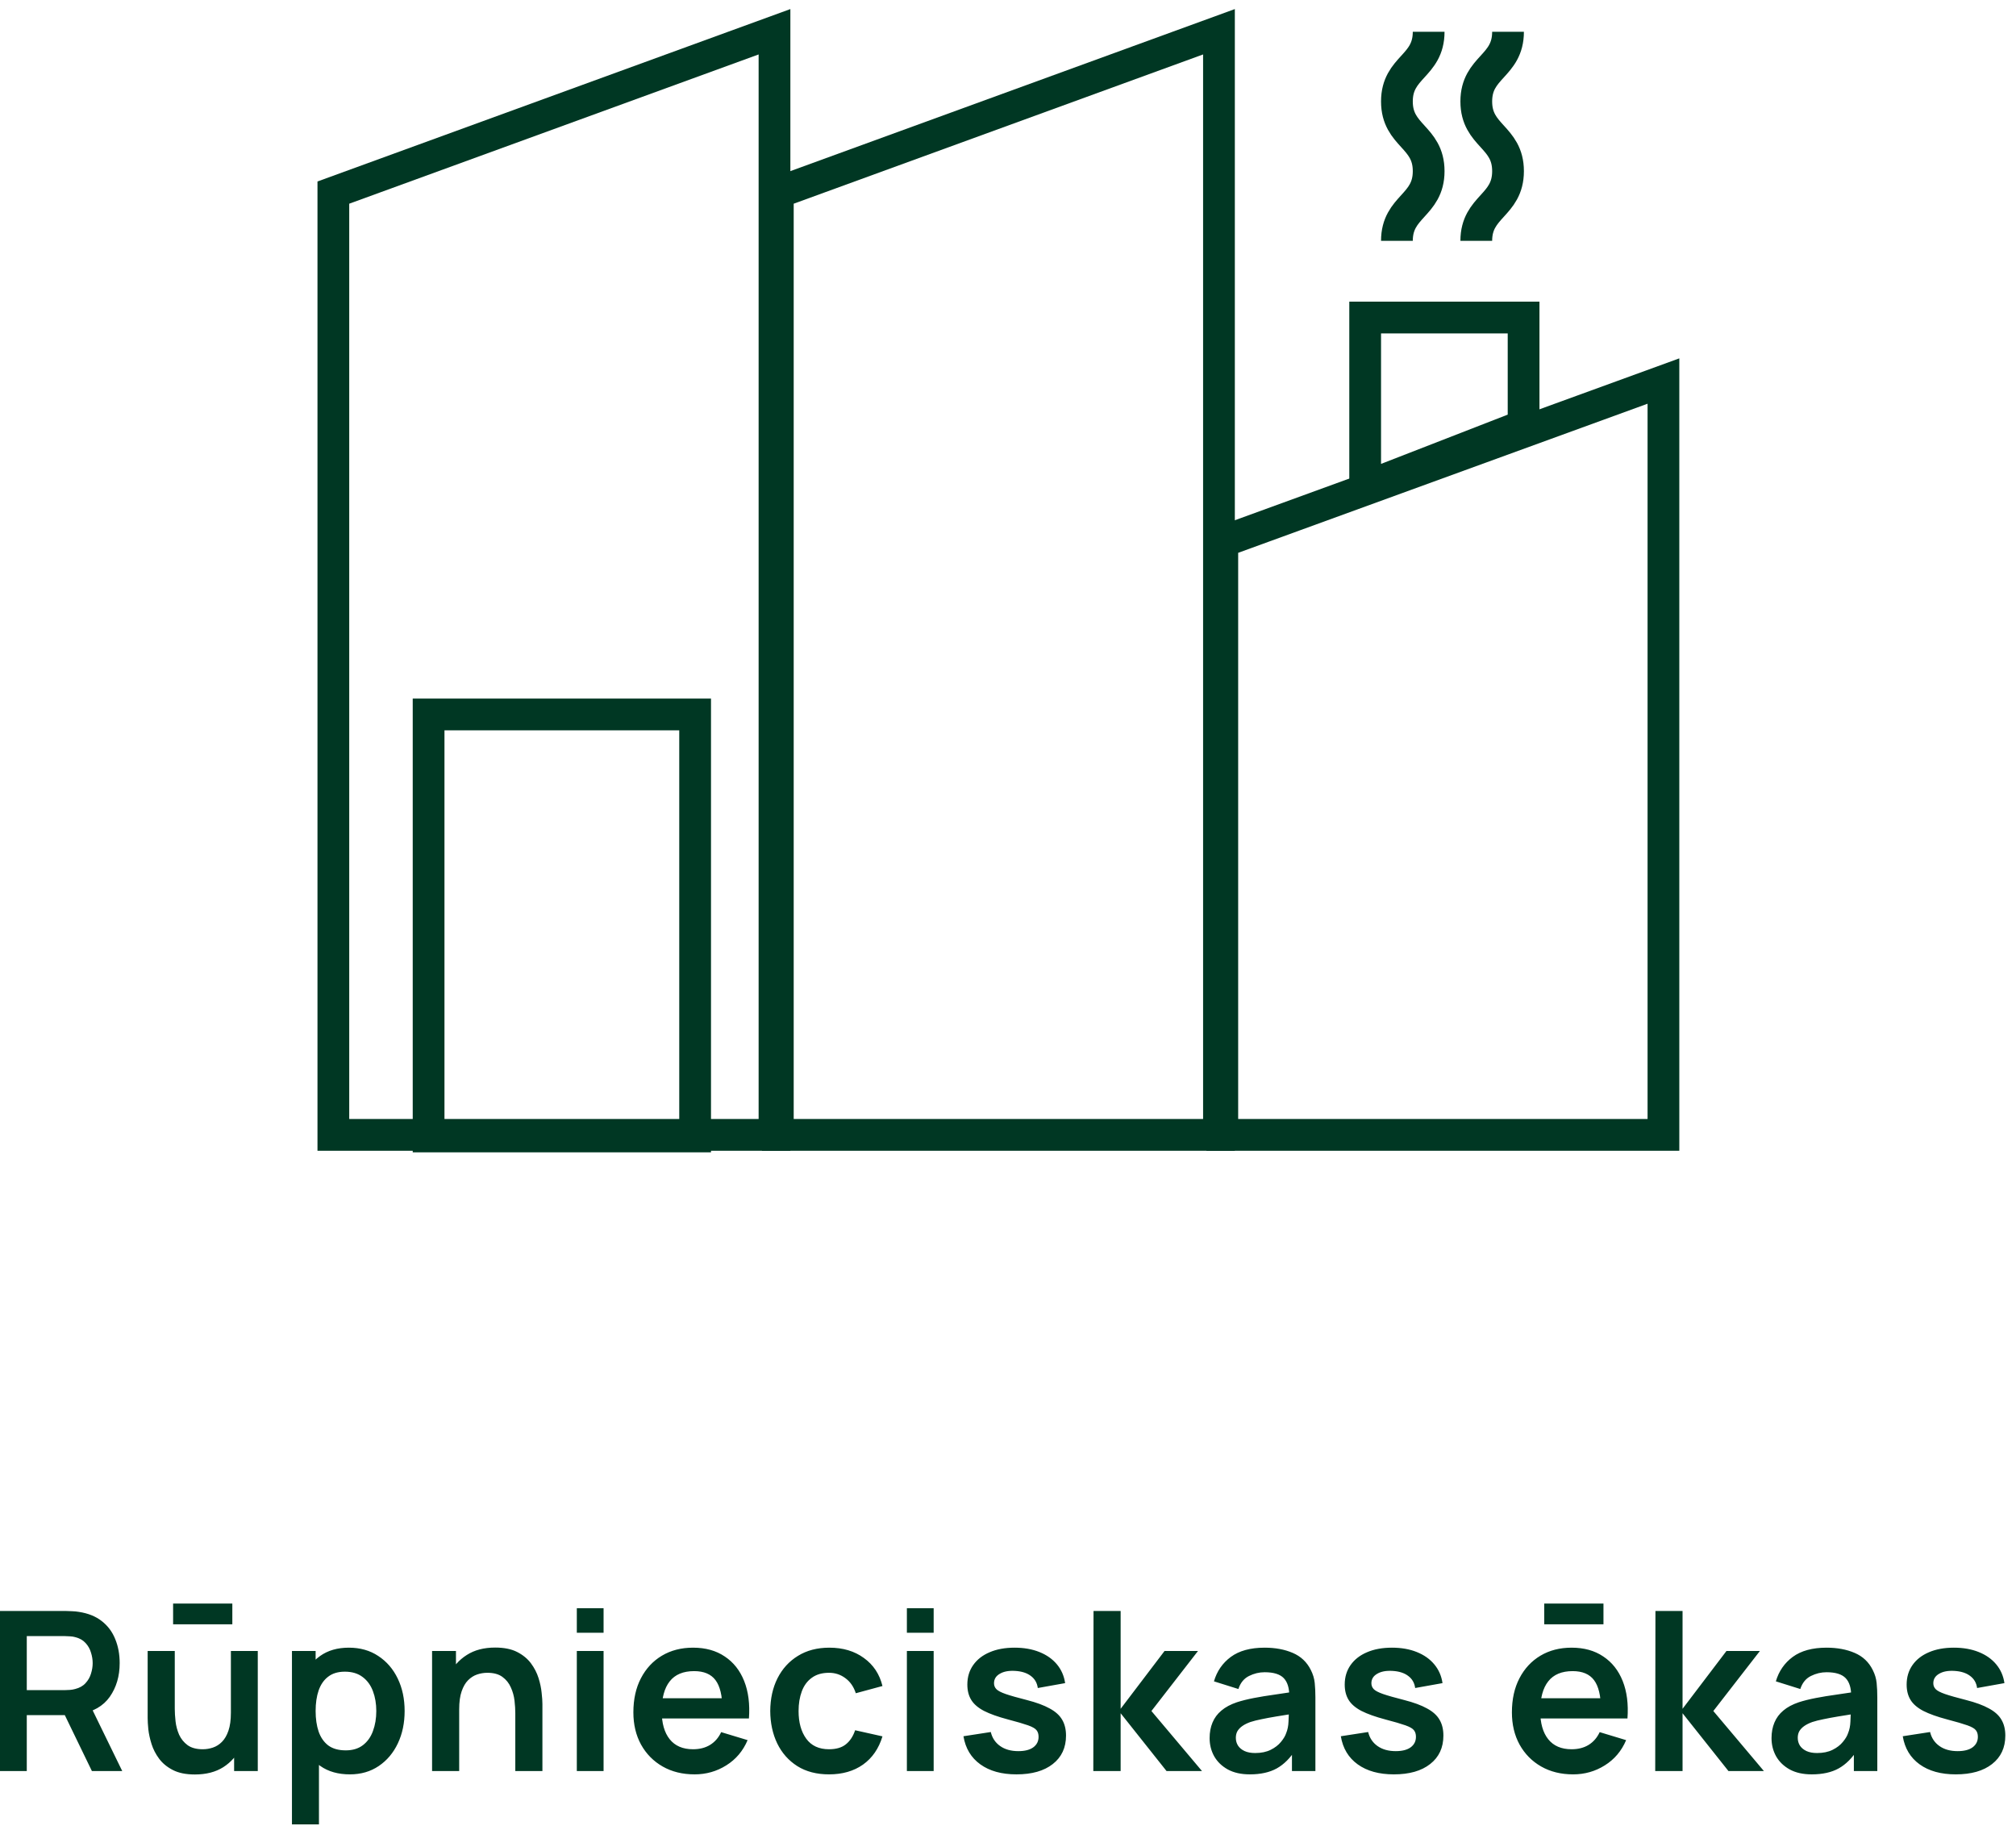
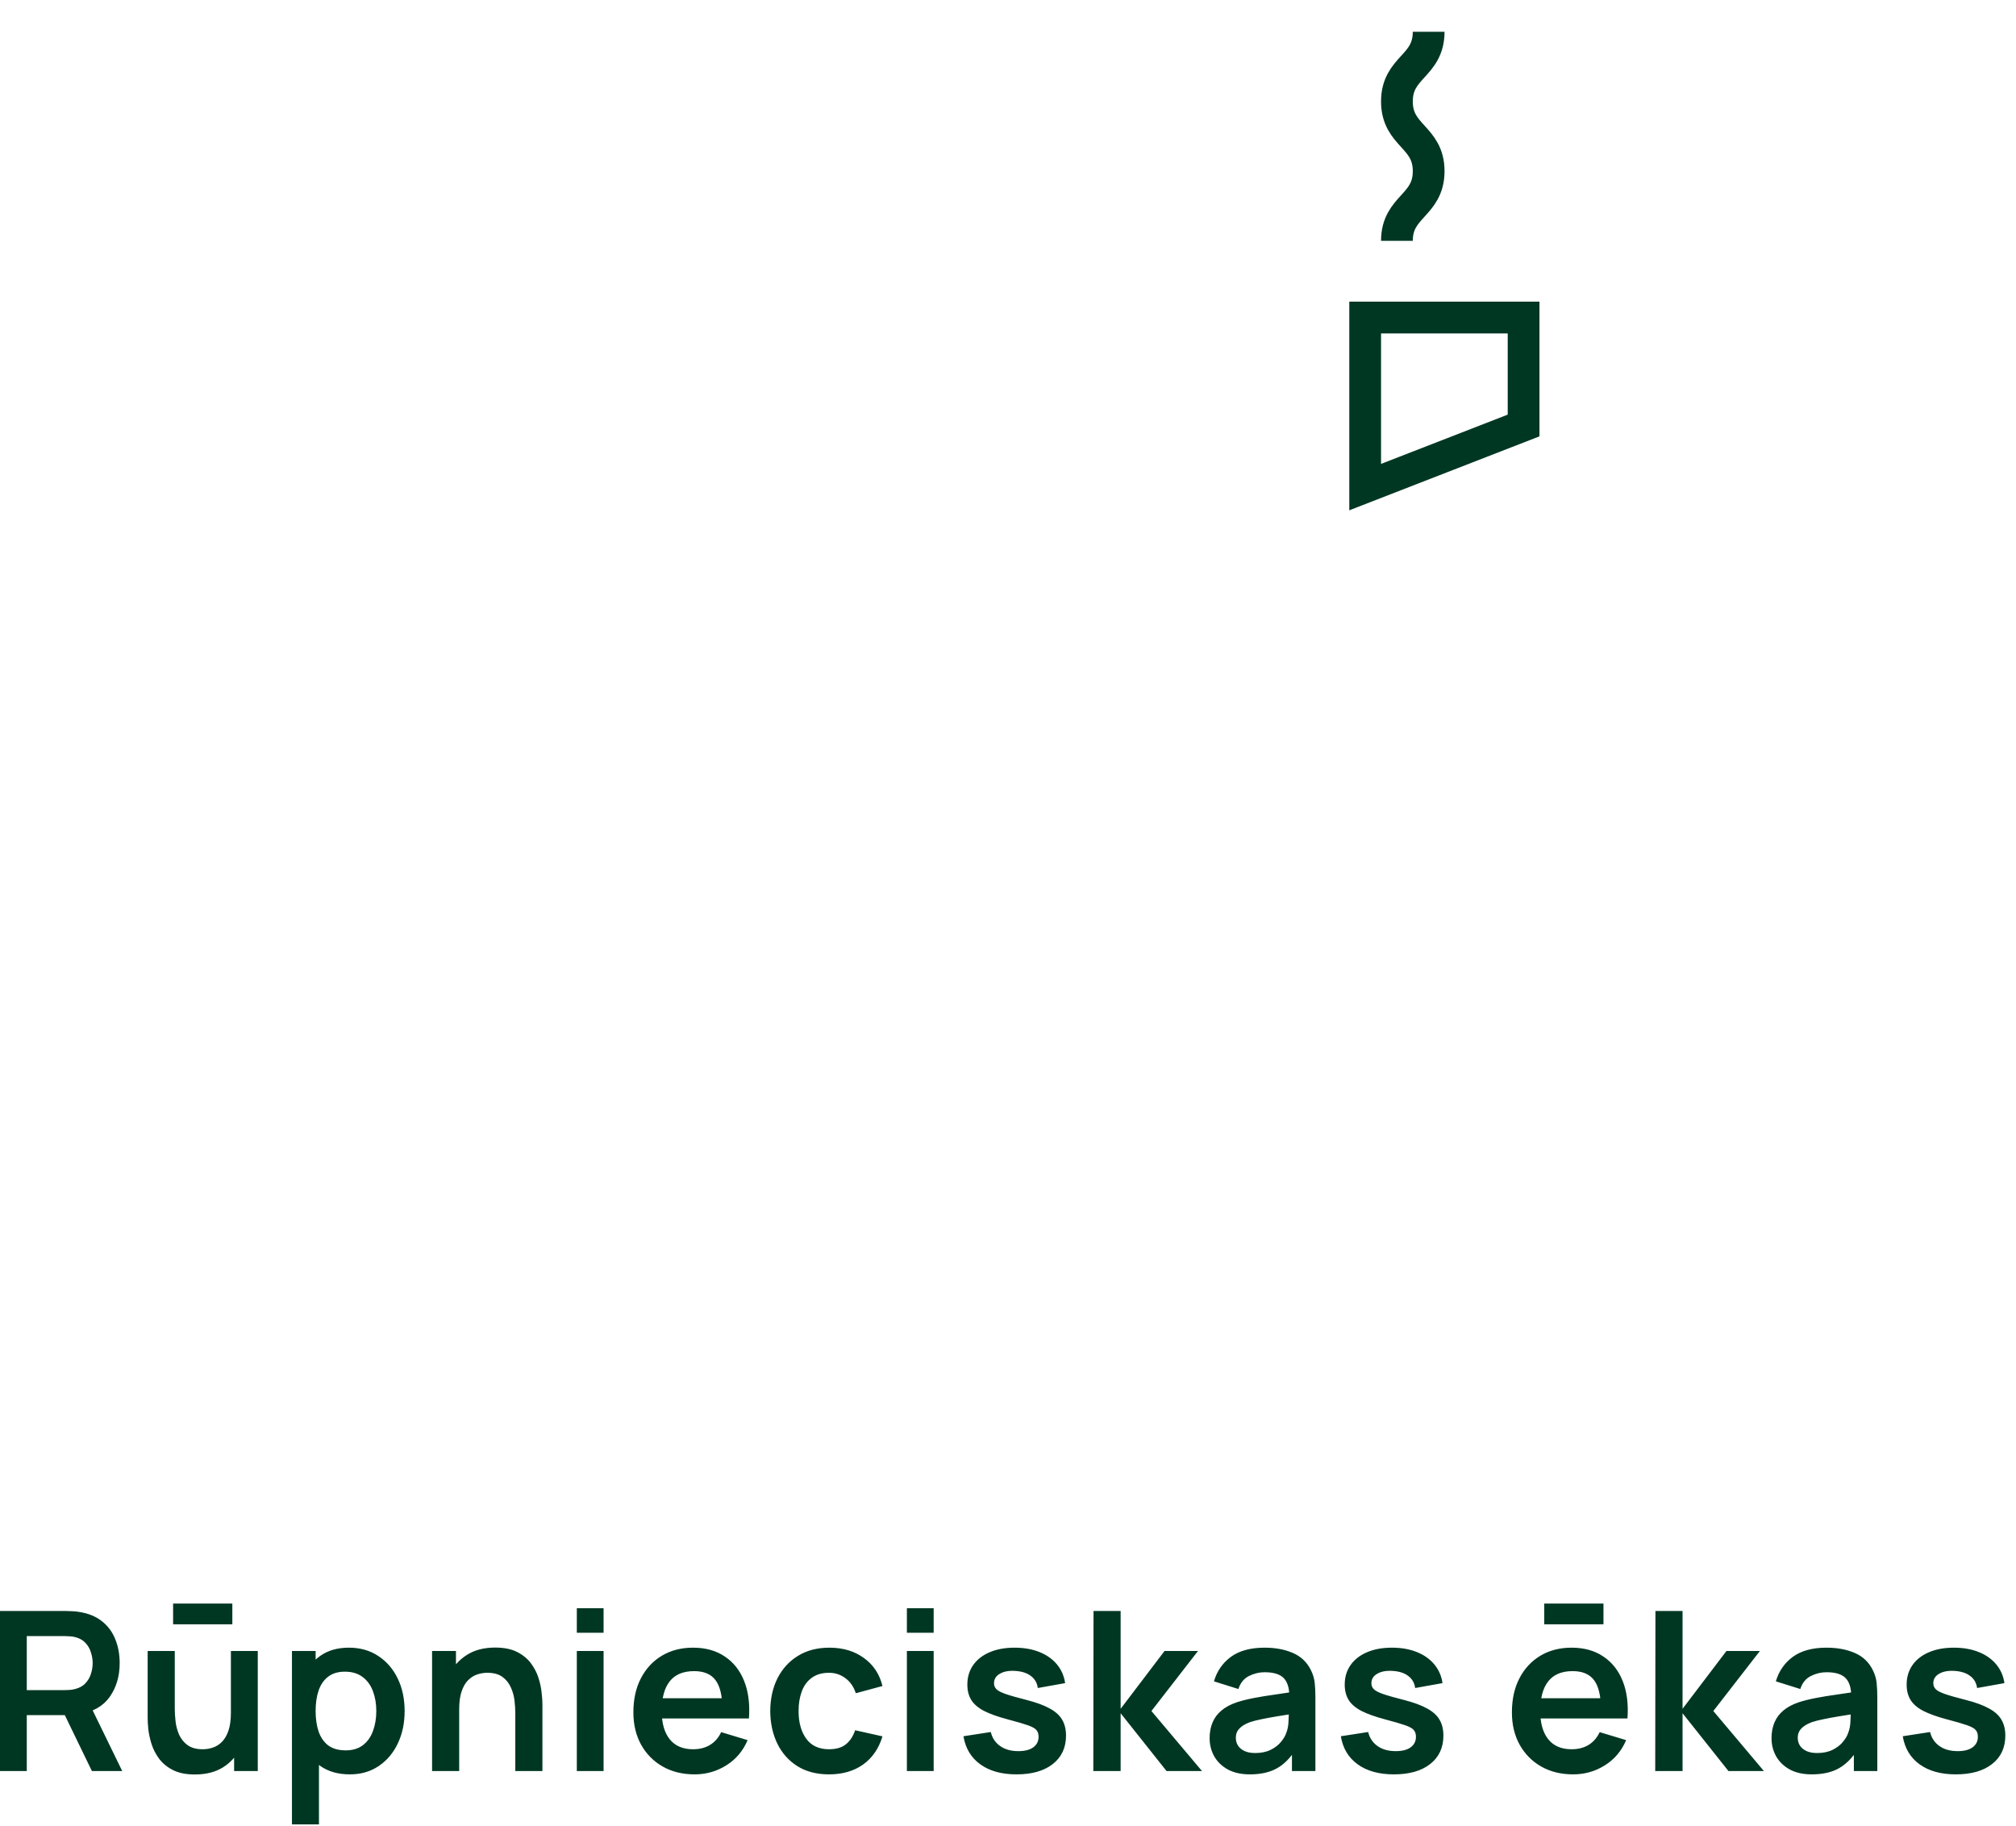
<svg xmlns="http://www.w3.org/2000/svg" width="127" height="115" viewBox="0 0 127 115" fill="none">
  <path d="M0 111.549V101.469H4.165C4.263 101.469 4.389 101.474 4.543 101.483C4.697 101.488 4.839 101.502 4.97 101.525C5.553 101.614 6.034 101.807 6.412 102.106C6.795 102.405 7.077 102.783 7.259 103.24C7.446 103.693 7.539 104.197 7.539 104.752C7.539 105.573 7.331 106.28 6.916 106.873C6.501 107.461 5.864 107.825 5.005 107.965L4.284 108.028H1.687V111.549H0ZM5.789 111.549L3.801 107.447L5.516 107.069L7.7 111.549H5.789ZM1.687 106.453H4.095C4.188 106.453 4.293 106.448 4.41 106.439C4.527 106.43 4.634 106.411 4.732 106.383C5.012 106.313 5.231 106.189 5.39 106.012C5.553 105.835 5.668 105.634 5.733 105.41C5.803 105.186 5.838 104.967 5.838 104.752C5.838 104.537 5.803 104.318 5.733 104.094C5.668 103.865 5.553 103.662 5.39 103.485C5.231 103.308 5.012 103.184 4.732 103.114C4.634 103.086 4.527 103.07 4.41 103.065C4.293 103.056 4.188 103.051 4.095 103.051H1.687V106.453ZM10.905 102.309V101H14.636V102.309H10.905ZM12.277 111.766C11.717 111.766 11.255 111.673 10.891 111.486C10.527 111.299 10.238 111.061 10.023 110.772C9.809 110.483 9.65 110.175 9.547 109.848C9.444 109.521 9.377 109.213 9.344 108.924C9.316 108.63 9.302 108.392 9.302 108.21V103.989H11.01V107.629C11.01 107.862 11.027 108.126 11.059 108.42C11.092 108.709 11.166 108.989 11.283 109.26C11.405 109.526 11.582 109.745 11.815 109.918C12.053 110.091 12.373 110.177 12.774 110.177C12.989 110.177 13.201 110.142 13.411 110.072C13.621 110.002 13.81 109.883 13.978 109.715C14.151 109.542 14.289 109.307 14.391 109.008C14.494 108.709 14.545 108.331 14.545 107.874L15.546 108.301C15.546 108.945 15.42 109.528 15.168 110.051C14.921 110.574 14.555 110.991 14.069 111.304C13.584 111.612 12.986 111.766 12.277 111.766ZM14.748 111.549V109.204H14.545V103.989H16.239V111.549H14.748ZM22.039 111.759C21.302 111.759 20.683 111.584 20.184 111.234C19.685 110.884 19.309 110.408 19.057 109.806C18.805 109.199 18.679 108.52 18.679 107.769C18.679 107.008 18.805 106.327 19.057 105.725C19.309 105.123 19.678 104.649 20.163 104.304C20.653 103.954 21.257 103.779 21.976 103.779C22.69 103.779 23.308 103.954 23.831 104.304C24.358 104.649 24.767 105.123 25.056 105.725C25.345 106.322 25.49 107.004 25.49 107.769C25.49 108.525 25.348 109.204 25.063 109.806C24.778 110.408 24.377 110.884 23.859 111.234C23.341 111.584 22.734 111.759 22.039 111.759ZM18.392 114.909V103.989H19.883V109.295H20.093V114.909H18.392ZM21.78 110.247C22.219 110.247 22.58 110.137 22.865 109.918C23.15 109.699 23.36 109.402 23.495 109.029C23.635 108.651 23.705 108.231 23.705 107.769C23.705 107.312 23.635 106.896 23.495 106.523C23.355 106.145 23.138 105.846 22.844 105.627C22.55 105.403 22.177 105.291 21.724 105.291C21.295 105.291 20.945 105.396 20.674 105.606C20.403 105.811 20.203 106.101 20.072 106.474C19.946 106.843 19.883 107.274 19.883 107.769C19.883 108.259 19.946 108.691 20.072 109.064C20.203 109.437 20.406 109.729 20.681 109.939C20.961 110.144 21.327 110.247 21.78 110.247ZM32.462 111.549V107.909C32.462 107.671 32.446 107.407 32.413 107.118C32.38 106.829 32.303 106.551 32.182 106.285C32.065 106.014 31.888 105.793 31.65 105.62C31.416 105.447 31.099 105.361 30.698 105.361C30.483 105.361 30.271 105.396 30.061 105.466C29.851 105.536 29.66 105.657 29.487 105.83C29.319 105.998 29.183 106.231 29.081 106.53C28.978 106.824 28.927 107.202 28.927 107.664L27.926 107.237C27.926 106.593 28.049 106.01 28.297 105.487C28.549 104.964 28.918 104.549 29.403 104.241C29.888 103.928 30.485 103.772 31.195 103.772C31.755 103.772 32.217 103.865 32.581 104.052C32.945 104.239 33.234 104.477 33.449 104.766C33.663 105.055 33.822 105.363 33.925 105.69C34.028 106.017 34.093 106.327 34.121 106.621C34.154 106.91 34.17 107.146 34.17 107.328V111.549H32.462ZM27.219 111.549V103.989H28.724V106.334H28.927V111.549H27.219ZM36.337 102.841V101.294H38.023V102.841H36.337ZM36.337 111.549V103.989H38.023V111.549H36.337ZM43.757 111.759C42.992 111.759 42.32 111.593 41.741 111.262C41.163 110.931 40.71 110.471 40.383 109.883C40.061 109.295 39.9 108.618 39.9 107.853C39.9 107.027 40.059 106.311 40.376 105.704C40.694 105.093 41.135 104.619 41.699 104.283C42.264 103.947 42.917 103.779 43.659 103.779C44.443 103.779 45.108 103.963 45.654 104.332C46.205 104.696 46.613 105.212 46.879 105.879C47.145 106.546 47.246 107.333 47.18 108.238H45.507V107.622C45.503 106.801 45.358 106.201 45.073 105.823C44.789 105.445 44.341 105.256 43.729 105.256C43.039 105.256 42.525 105.471 42.189 105.9C41.853 106.325 41.685 106.948 41.685 107.769C41.685 108.534 41.853 109.127 42.189 109.547C42.525 109.967 43.015 110.177 43.659 110.177C44.075 110.177 44.432 110.086 44.73 109.904C45.034 109.717 45.267 109.449 45.43 109.099L47.096 109.603C46.807 110.284 46.359 110.814 45.752 111.192C45.15 111.57 44.485 111.759 43.757 111.759ZM41.153 108.238V106.964H46.354V108.238H41.153ZM52.225 111.759C51.446 111.759 50.781 111.586 50.23 111.241C49.679 110.891 49.257 110.415 48.963 109.813C48.674 109.211 48.527 108.53 48.522 107.769C48.527 106.994 48.678 106.308 48.977 105.711C49.281 105.109 49.71 104.638 50.265 104.297C50.821 103.952 51.481 103.779 52.246 103.779C53.105 103.779 53.831 103.996 54.423 104.43C55.02 104.859 55.41 105.447 55.592 106.194L53.912 106.649C53.782 106.243 53.565 105.928 53.261 105.704C52.958 105.475 52.612 105.361 52.225 105.361C51.786 105.361 51.425 105.466 51.14 105.676C50.855 105.881 50.645 106.166 50.51 106.53C50.375 106.894 50.307 107.307 50.307 107.769C50.307 108.488 50.468 109.069 50.79 109.512C51.112 109.955 51.59 110.177 52.225 110.177C52.673 110.177 53.026 110.074 53.282 109.869C53.544 109.664 53.739 109.367 53.87 108.98L55.592 109.365C55.359 110.135 54.95 110.728 54.367 111.143C53.784 111.554 53.07 111.759 52.225 111.759ZM57.13 102.841V101.294H58.817V102.841H57.13ZM57.13 111.549V103.989H58.817V111.549H57.13ZM64.033 111.759C63.099 111.759 62.341 111.549 61.758 111.129C61.174 110.709 60.82 110.119 60.694 109.358L62.416 109.092C62.504 109.465 62.7 109.759 63.004 109.974C63.307 110.189 63.69 110.296 64.152 110.296C64.558 110.296 64.87 110.217 65.09 110.058C65.314 109.895 65.426 109.673 65.426 109.393C65.426 109.22 65.384 109.083 65.3 108.98C65.22 108.873 65.043 108.77 64.768 108.672C64.492 108.574 64.07 108.45 63.501 108.301C62.866 108.133 62.362 107.953 61.989 107.762C61.615 107.566 61.347 107.335 61.184 107.069C61.02 106.803 60.939 106.481 60.939 106.103C60.939 105.632 61.062 105.221 61.31 104.871C61.557 104.521 61.902 104.253 62.346 104.066C62.789 103.875 63.312 103.779 63.914 103.779C64.502 103.779 65.022 103.87 65.475 104.052C65.932 104.234 66.301 104.493 66.581 104.829C66.861 105.165 67.033 105.559 67.099 106.012L65.377 106.32C65.335 105.998 65.188 105.744 64.936 105.557C64.688 105.37 64.357 105.265 63.942 105.242C63.545 105.219 63.225 105.279 62.983 105.424C62.74 105.564 62.619 105.762 62.619 106.019C62.619 106.164 62.668 106.287 62.766 106.39C62.864 106.493 63.06 106.595 63.354 106.698C63.652 106.801 64.096 106.927 64.684 107.076C65.286 107.23 65.766 107.407 66.126 107.608C66.49 107.804 66.751 108.04 66.91 108.315C67.073 108.59 67.155 108.924 67.155 109.316C67.155 110.077 66.877 110.674 66.322 111.108C65.771 111.542 65.008 111.759 64.033 111.759ZM68.874 111.549L68.888 101.469H70.596V107.629L73.361 103.989H75.468L72.535 107.769L75.72 111.549H73.487L70.596 107.909V111.549H68.874ZM78.735 111.759C78.189 111.759 77.727 111.656 77.349 111.451C76.971 111.241 76.684 110.963 76.488 110.618C76.297 110.273 76.201 109.892 76.201 109.477C76.201 109.113 76.262 108.786 76.383 108.497C76.504 108.203 76.691 107.951 76.943 107.741C77.195 107.526 77.522 107.351 77.923 107.216C78.226 107.118 78.581 107.029 78.987 106.95C79.398 106.871 79.841 106.798 80.317 106.733C80.798 106.663 81.299 106.588 81.822 106.509L81.22 106.852C81.225 106.329 81.108 105.944 80.87 105.697C80.632 105.45 80.231 105.326 79.666 105.326C79.325 105.326 78.996 105.405 78.679 105.564C78.362 105.723 78.14 105.996 78.014 106.383L76.474 105.9C76.661 105.261 77.015 104.747 77.538 104.36C78.065 103.973 78.775 103.779 79.666 103.779C80.338 103.779 80.928 103.889 81.437 104.108C81.95 104.327 82.331 104.687 82.578 105.186C82.713 105.452 82.795 105.725 82.823 106.005C82.851 106.28 82.865 106.581 82.865 106.908V111.549H81.388V109.911L81.633 110.177C81.292 110.723 80.893 111.124 80.436 111.381C79.983 111.633 79.416 111.759 78.735 111.759ZM79.071 110.415C79.454 110.415 79.78 110.347 80.051 110.212C80.322 110.077 80.536 109.911 80.695 109.715C80.858 109.519 80.968 109.335 81.024 109.162C81.113 108.947 81.162 108.702 81.171 108.427C81.185 108.147 81.192 107.921 81.192 107.748L81.71 107.902C81.201 107.981 80.765 108.051 80.401 108.112C80.037 108.173 79.724 108.231 79.463 108.287C79.202 108.338 78.971 108.397 78.77 108.462C78.574 108.532 78.408 108.614 78.273 108.707C78.138 108.8 78.033 108.908 77.958 109.029C77.888 109.15 77.853 109.293 77.853 109.456C77.853 109.643 77.9 109.808 77.993 109.953C78.086 110.093 78.222 110.205 78.399 110.289C78.581 110.373 78.805 110.415 79.071 110.415ZM87.806 111.759C86.873 111.759 86.115 111.549 85.531 111.129C84.948 110.709 84.593 110.119 84.467 109.358L86.189 109.092C86.278 109.465 86.474 109.759 86.777 109.974C87.081 110.189 87.463 110.296 87.925 110.296C88.331 110.296 88.644 110.217 88.863 110.058C89.087 109.895 89.199 109.673 89.199 109.393C89.199 109.22 89.157 109.083 89.073 108.98C88.994 108.873 88.817 108.77 88.541 108.672C88.266 108.574 87.844 108.45 87.274 108.301C86.64 108.133 86.136 107.953 85.762 107.762C85.389 107.566 85.121 107.335 84.957 107.069C84.794 106.803 84.712 106.481 84.712 106.103C84.712 105.632 84.836 105.221 85.083 104.871C85.331 104.521 85.676 104.253 86.119 104.066C86.563 103.875 87.085 103.779 87.687 103.779C88.275 103.779 88.796 103.87 89.248 104.052C89.706 104.234 90.074 104.493 90.354 104.829C90.634 105.165 90.807 105.559 90.872 106.012L89.15 106.32C89.108 105.998 88.961 105.744 88.709 105.557C88.462 105.37 88.131 105.265 87.715 105.242C87.319 105.219 86.999 105.279 86.756 105.424C86.514 105.564 86.392 105.762 86.392 106.019C86.392 106.164 86.441 106.287 86.539 106.39C86.637 106.493 86.833 106.595 87.127 106.698C87.426 106.801 87.869 106.927 88.457 107.076C89.059 107.23 89.54 107.407 89.899 107.608C90.263 107.804 90.525 108.04 90.683 108.315C90.847 108.59 90.928 108.924 90.928 109.316C90.928 110.077 90.651 110.674 90.095 111.108C89.545 111.542 88.782 111.759 87.806 111.759ZM97.281 102.309V101H101.012V102.309H97.281ZM99.101 111.759C98.336 111.759 97.664 111.593 97.085 111.262C96.507 110.931 96.054 110.471 95.727 109.883C95.405 109.295 95.244 108.618 95.244 107.853C95.244 107.027 95.403 106.311 95.72 105.704C96.038 105.093 96.479 104.619 97.043 104.283C97.608 103.947 98.261 103.779 99.003 103.779C99.787 103.779 100.452 103.963 100.998 104.332C101.549 104.696 101.957 105.212 102.223 105.879C102.489 106.546 102.59 107.333 102.524 108.238H100.851V107.622C100.847 106.801 100.702 106.201 100.417 105.823C100.133 105.445 99.685 105.256 99.073 105.256C98.383 105.256 97.869 105.471 97.533 105.9C97.197 106.325 97.029 106.948 97.029 107.769C97.029 108.534 97.197 109.127 97.533 109.547C97.869 109.967 98.359 110.177 99.003 110.177C99.419 110.177 99.776 110.086 100.074 109.904C100.378 109.717 100.611 109.449 100.774 109.099L102.44 109.603C102.151 110.284 101.703 110.814 101.096 111.192C100.494 111.57 99.829 111.759 99.101 111.759ZM96.497 108.238V106.964H101.698V108.238H96.497ZM104.272 111.549L104.286 101.469H105.994V107.629L108.759 103.989H110.866L107.933 107.769L111.118 111.549H108.885L105.994 107.909V111.549H104.272ZM114.133 111.759C113.587 111.759 113.125 111.656 112.747 111.451C112.369 111.241 112.082 110.963 111.886 110.618C111.695 110.273 111.599 109.892 111.599 109.477C111.599 109.113 111.66 108.786 111.781 108.497C111.903 108.203 112.089 107.951 112.341 107.741C112.593 107.526 112.92 107.351 113.321 107.216C113.625 107.118 113.979 107.029 114.385 106.95C114.796 106.871 115.239 106.798 115.715 106.733C116.196 106.663 116.698 106.588 117.22 106.509L116.618 106.852C116.623 106.329 116.506 105.944 116.268 105.697C116.03 105.45 115.629 105.326 115.064 105.326C114.724 105.326 114.395 105.405 114.077 105.564C113.76 105.723 113.538 105.996 113.412 106.383L111.872 105.9C112.059 105.261 112.414 104.747 112.936 104.36C113.464 103.973 114.173 103.779 115.064 103.779C115.736 103.779 116.327 103.889 116.835 104.108C117.349 104.327 117.729 104.687 117.976 105.186C118.112 105.452 118.193 105.725 118.221 106.005C118.249 106.28 118.263 106.581 118.263 106.908V111.549H116.786V109.911L117.031 110.177C116.691 110.723 116.292 111.124 115.834 111.381C115.382 111.633 114.815 111.759 114.133 111.759ZM114.469 110.415C114.852 110.415 115.179 110.347 115.449 110.212C115.72 110.077 115.935 109.911 116.093 109.715C116.257 109.519 116.366 109.335 116.422 109.162C116.511 108.947 116.56 108.702 116.569 108.427C116.583 108.147 116.59 107.921 116.59 107.748L117.108 107.902C116.6 107.981 116.163 108.051 115.799 108.112C115.435 108.173 115.123 108.231 114.861 108.287C114.6 108.338 114.369 108.397 114.168 108.462C113.972 108.532 113.807 108.614 113.671 108.707C113.536 108.8 113.431 108.908 113.356 109.029C113.286 109.15 113.251 109.293 113.251 109.456C113.251 109.643 113.298 109.808 113.391 109.953C113.485 110.093 113.62 110.205 113.797 110.289C113.979 110.373 114.203 110.415 114.469 110.415ZM123.205 111.759C122.272 111.759 121.513 111.549 120.93 111.129C120.347 110.709 119.992 110.119 119.866 109.358L121.588 109.092C121.677 109.465 121.873 109.759 122.176 109.974C122.479 110.189 122.862 110.296 123.324 110.296C123.73 110.296 124.043 110.217 124.262 110.058C124.486 109.895 124.598 109.673 124.598 109.393C124.598 109.22 124.556 109.083 124.472 108.98C124.393 108.873 124.215 108.77 123.94 108.672C123.665 108.574 123.242 108.45 122.673 108.301C122.038 108.133 121.534 107.953 121.161 107.762C120.788 107.566 120.519 107.335 120.356 107.069C120.193 106.803 120.111 106.481 120.111 106.103C120.111 105.632 120.235 105.221 120.482 104.871C120.729 104.521 121.075 104.253 121.518 104.066C121.961 103.875 122.484 103.779 123.086 103.779C123.674 103.779 124.194 103.87 124.647 104.052C125.104 104.234 125.473 104.493 125.753 104.829C126.033 105.165 126.206 105.559 126.271 106.012L124.549 106.32C124.507 105.998 124.36 105.744 124.108 105.557C123.861 105.37 123.529 105.265 123.114 105.242C122.717 105.219 122.398 105.279 122.155 105.424C121.912 105.564 121.791 105.762 121.791 106.019C121.791 106.164 121.84 106.287 121.938 106.39C122.036 106.493 122.232 106.595 122.526 106.698C122.825 106.801 123.268 106.927 123.856 107.076C124.458 107.23 124.939 107.407 125.298 107.608C125.662 107.804 125.923 108.04 126.082 108.315C126.245 108.59 126.327 108.924 126.327 109.316C126.327 110.077 126.049 110.674 125.494 111.108C124.943 111.542 124.18 111.759 123.205 111.759Z" fill="#003723" />
-   <path d="M48.79 71.48H21V12.13L48.79 2V71.48Z" stroke="#003723" stroke-width="2" stroke-miterlimit="10" />
-   <path d="M76.79 71.48H49V12.13L76.79 2V71.48Z" stroke="#003723" stroke-width="2" stroke-miterlimit="10" />
-   <path d="M104.79 71.48H77V34.12L104.79 24V71.48Z" stroke="#003723" stroke-width="2" stroke-miterlimit="10" />
-   <path d="M43.79 45H27V71.58H43.79V45Z" stroke="#003723" stroke-width="2" stroke-miterlimit="10" />
  <path d="M95.98 20H86V30.68L95.98 26.8V20Z" stroke="#003723" stroke-width="2" stroke-miterlimit="10" />
  <path d="M90 2C90 4.2 88 4.2 88 6.39C88 8.58 90 8.59 90 10.78C90 12.97 88 12.98 88 15.17" stroke="#003723" stroke-width="2" stroke-miterlimit="10" />
-   <path d="M95 2C95 4.2 93 4.2 93 6.39C93 8.58 95 8.59 95 10.78C95 12.97 93 12.98 93 15.17" stroke="#003723" stroke-width="2" stroke-miterlimit="10" />
</svg>